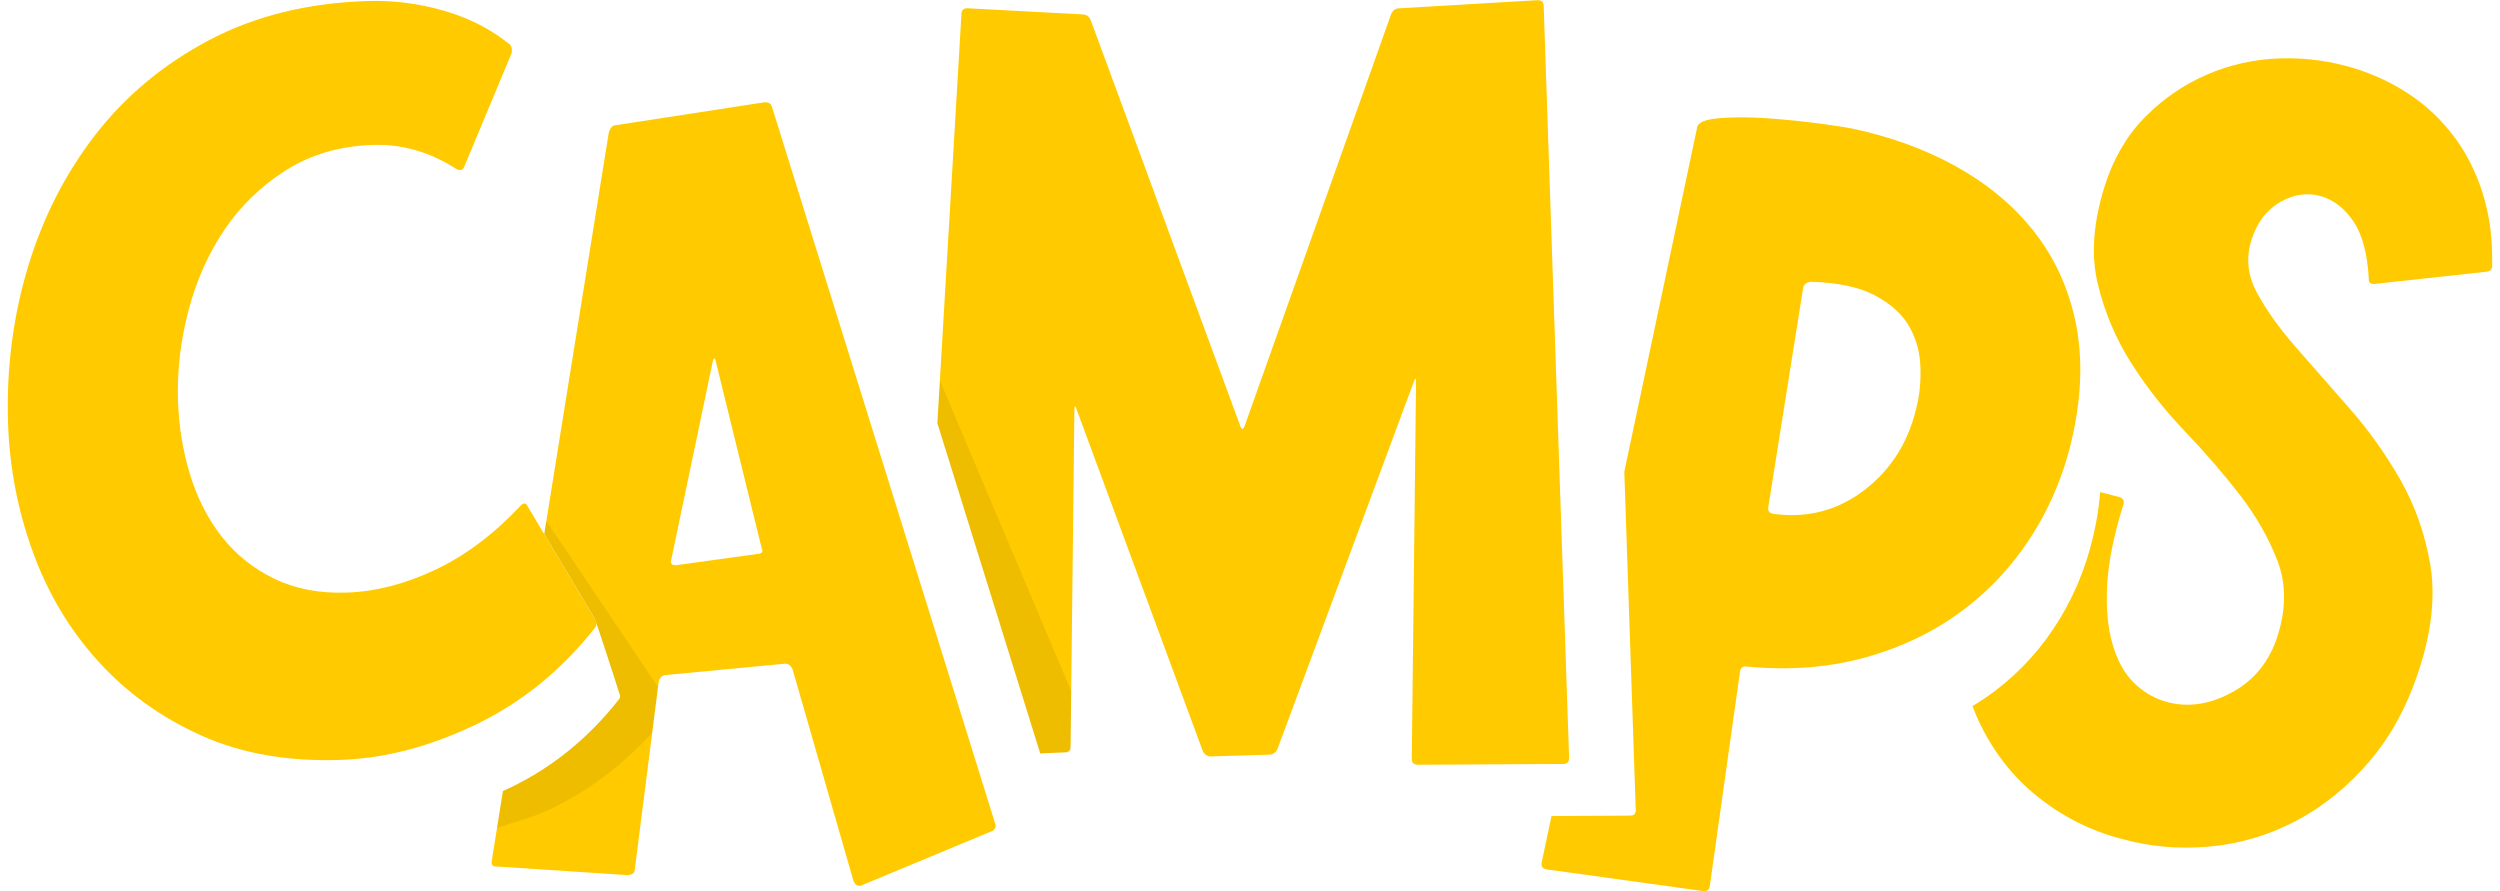
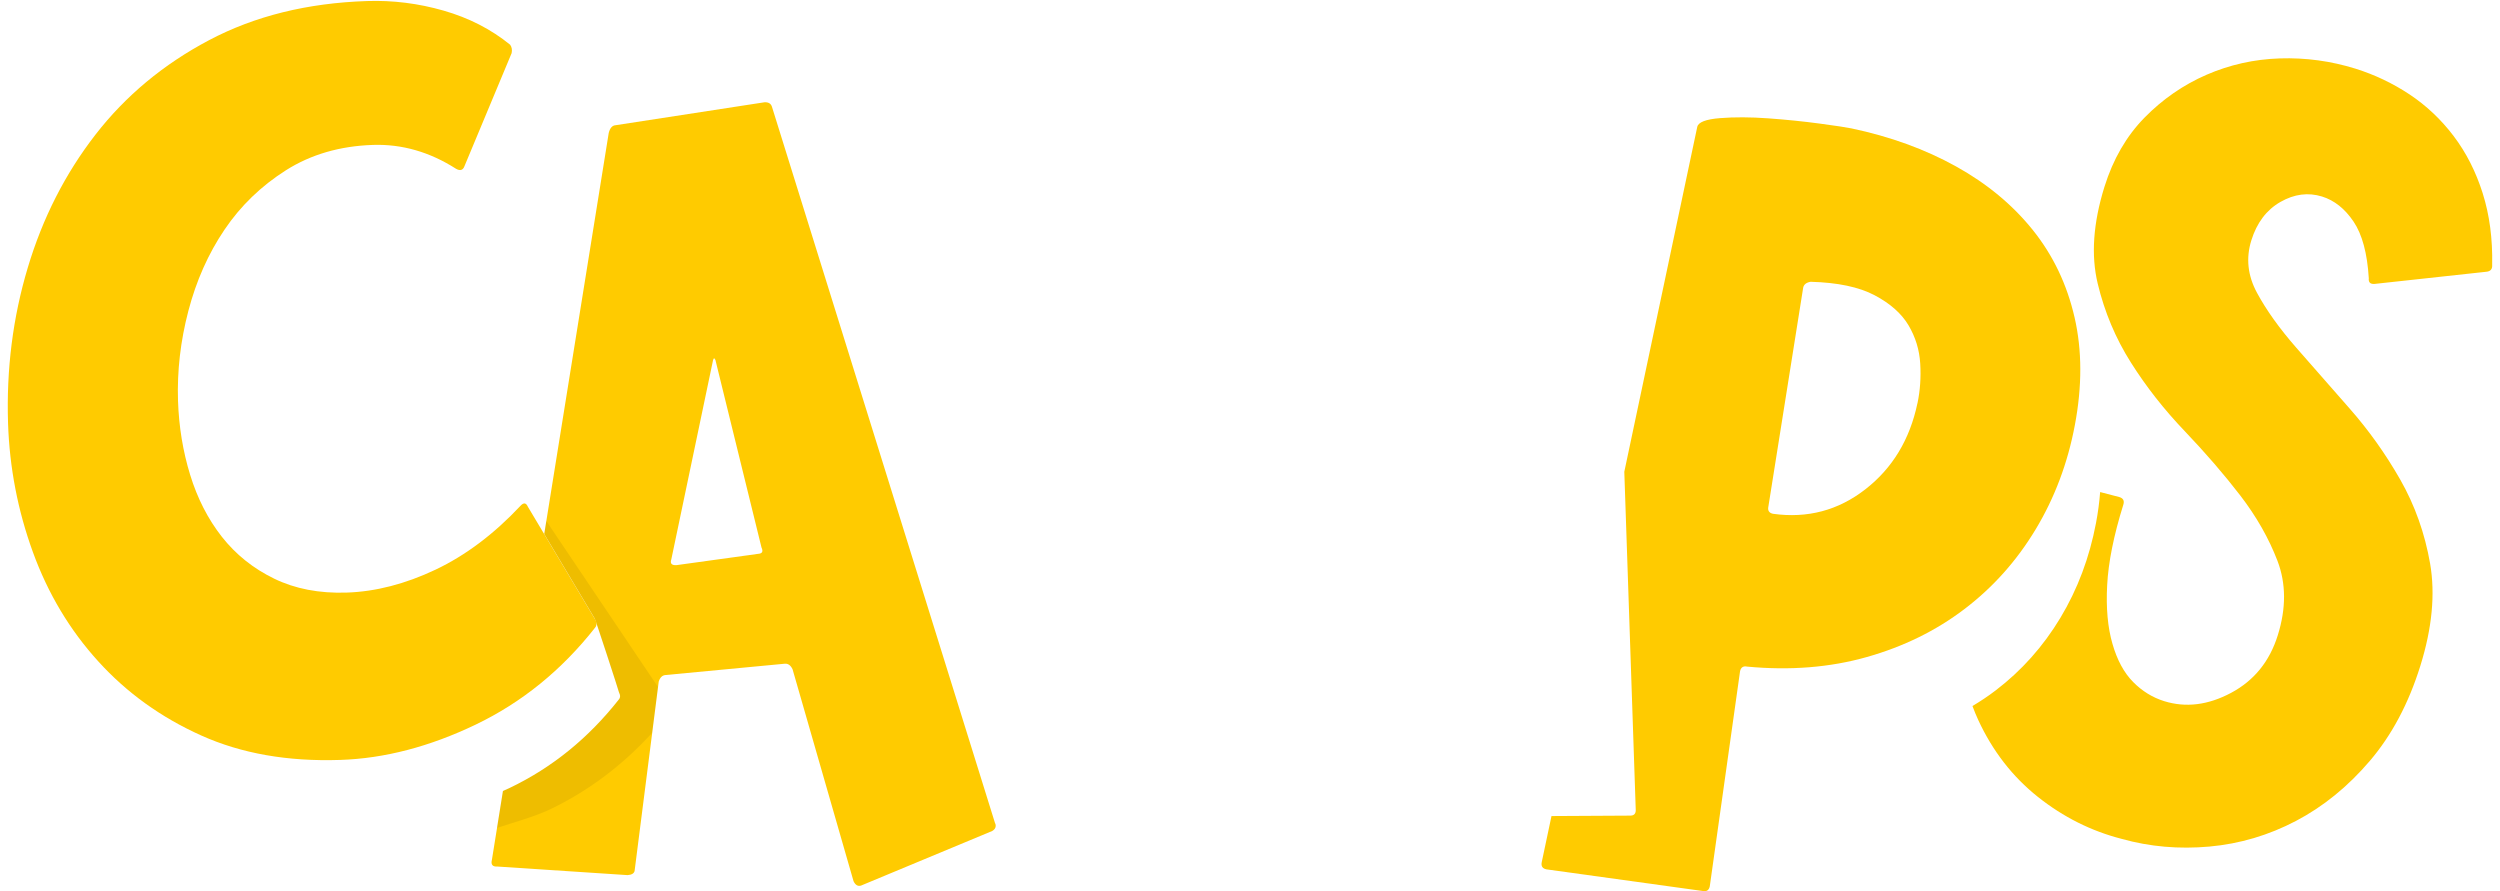
<svg xmlns="http://www.w3.org/2000/svg" width="216" height="77" viewBox="0 0 216 77" fill="none">
  <path d="M214.507 16.703C213.918 14.841 213.083 13.192 211.996 11.757C210.91 10.322 209.64 9.127 208.189 8.16C206.736 7.197 205.177 6.455 203.517 5.934C201.385 5.271 199.208 4.975 196.979 5.046C194.75 5.118 192.637 5.594 190.636 6.463C188.635 7.336 186.852 8.568 185.289 10.161C183.727 11.753 182.569 13.75 181.823 16.145C180.849 19.273 180.654 22.061 181.243 24.507C181.831 26.954 182.783 29.224 184.105 31.315C185.424 33.406 186.979 35.388 188.77 37.261C190.557 39.135 192.153 40.982 193.558 42.807C194.96 44.631 196.031 46.52 196.777 48.464C197.519 50.413 197.53 52.552 196.803 54.879C196.099 57.142 194.754 58.802 192.768 59.862C190.782 60.922 188.852 61.162 186.979 60.578C185.975 60.263 185.079 59.712 184.3 58.922C183.517 58.131 182.921 57.033 182.517 55.628C182.108 54.223 181.954 52.533 182.059 50.559C182.161 48.584 182.625 46.265 183.457 43.601C183.562 43.267 183.446 43.05 183.12 42.949L181.452 42.514C181.385 43.384 181.269 44.272 181.096 45.182C180.531 48.176 179.504 50.911 178.013 53.388C176.522 55.864 174.656 57.951 172.419 59.656C171.782 60.143 171.115 60.585 170.422 61.001C170.575 61.413 170.74 61.818 170.92 62.208C172.164 64.894 173.88 67.108 176.076 68.854C178.271 70.597 180.688 71.807 183.322 72.481C185.739 73.159 188.26 73.38 190.891 73.144C193.521 72.905 196.016 72.166 198.369 70.93C200.726 69.694 202.854 67.966 204.75 65.745C206.646 63.526 208.103 60.784 209.119 57.524C210.134 54.264 210.415 51.323 209.962 48.697C209.505 46.074 208.643 43.65 207.376 41.428C206.106 39.206 204.653 37.168 203.015 35.306C201.378 33.443 199.834 31.686 198.388 30.03C196.942 28.374 195.814 26.8 195.008 25.305C194.199 23.814 194.038 22.3 194.514 20.772C194.99 19.243 195.829 18.134 197.028 17.448C198.227 16.763 199.426 16.609 200.625 16.98C201.689 17.31 202.596 18.033 203.345 19.142C204.094 20.251 204.533 21.885 204.664 24.043C204.626 24.399 204.795 24.56 205.17 24.53L214.806 23.481C215.181 23.451 215.353 23.252 215.323 22.874C215.368 20.626 215.095 18.569 214.507 16.706V16.703Z" fill="#FFCB00" />
  <path d="M179.243 27.426C178.591 24.582 177.392 22.068 175.646 19.888C173.896 17.703 171.682 15.867 169.003 14.38C166.324 12.893 163.311 11.798 159.969 11.094C159.561 11.008 158.643 10.869 157.227 10.678C155.807 10.487 154.323 10.337 152.779 10.225C151.235 10.112 149.845 10.109 148.616 10.206C147.384 10.303 146.728 10.558 146.642 10.967L140.34 40.761L141.329 69.997C141.329 70.316 141.164 70.473 140.849 70.469L134.049 70.507L133.206 74.493C133.135 74.834 133.27 75.04 133.611 75.112L147.107 76.981C147.447 77.052 147.654 76.918 147.725 76.577L150.34 58C150.411 57.659 150.617 57.524 150.958 57.595C154.66 57.944 158.1 57.67 161.281 56.771C164.462 55.872 167.279 54.489 169.737 52.616C172.195 50.746 174.245 48.453 175.882 45.733C177.519 43.017 178.651 40.012 179.269 36.722C179.902 33.365 179.895 30.266 179.243 27.422V27.426ZM165.668 34.834C165.009 37.974 163.51 40.454 161.168 42.275C158.826 44.099 156.166 44.804 153.191 44.392C152.85 44.321 152.715 44.114 152.787 43.773L155.795 24.852C155.852 24.579 156.065 24.41 156.436 24.346C158.774 24.41 160.614 24.796 161.963 25.508C163.311 26.22 164.286 27.082 164.893 28.101C165.496 29.12 165.837 30.221 165.908 31.413C165.979 32.604 165.9 33.743 165.672 34.834H165.668Z" fill="#FFCB00" />
-   <path d="M133.376 0.543C133.38 0.194 133.207 0.018 132.859 0.015L120.929 0.715C120.581 0.712 120.333 0.884 120.191 1.229L107.557 36.744C107.411 37.16 107.272 37.16 107.137 36.741L94.252 1.776C94.117 1.427 93.874 1.247 93.525 1.244L83.596 0.712C83.248 0.708 83.072 0.88 83.068 1.229L80.988 36.561L89.876 65.093L91.97 65.006C92.319 65.01 92.495 64.838 92.498 64.489L92.828 35.422C92.832 35.002 92.903 35.006 93.038 35.422L103.896 64.823C104.031 65.171 104.275 65.351 104.623 65.355L109.644 65.201C109.992 65.205 110.236 65.036 110.382 64.688L122.136 33.031C122.278 32.615 122.349 32.615 122.345 33.031L121.978 65.546C121.974 65.894 122.147 66.07 122.495 66.074L135.043 66.007C135.392 66.011 135.568 65.838 135.571 65.49L133.376 0.528V0.543Z" fill="#FFCB00" />
  <path d="M85.982 71.155L66.694 9.217C66.604 8.943 66.386 8.816 66.042 8.838L53.179 10.82C52.902 10.839 52.703 11.06 52.594 11.487L47.023 46.138L51.373 53.421C51.474 53.579 53.471 59.72 53.479 59.809C53.614 60.072 53.61 60.289 53.449 60.462C50.826 63.785 47.705 66.318 44.082 68.056C43.872 68.157 43.662 68.244 43.456 68.341L42.504 74.268C42.392 74.695 42.546 74.894 42.962 74.868L54.221 75.61C54.569 75.587 54.771 75.471 54.828 75.257L56.915 58.884C57.031 58.528 57.229 58.341 57.507 58.322L67.818 57.344C68.095 57.325 68.316 57.486 68.477 57.824L73.745 76.134C73.906 76.472 74.124 76.599 74.397 76.513L85.724 71.799C85.993 71.642 86.083 71.428 85.997 71.155H85.982ZM65.513 47.85L58.451 48.828C58.035 48.854 57.881 48.689 58.001 48.333L61.605 31.128C61.662 30.914 61.729 30.911 61.815 31.113L65.794 47.306C65.956 47.648 65.862 47.827 65.513 47.85Z" fill="#FFCB00" />
  <path d="M51.391 54.261C48.513 57.914 45.081 60.694 41.102 62.605C37.119 64.516 33.211 65.535 29.382 65.658C24.852 65.808 20.854 65.104 17.385 63.545C13.915 61.986 10.951 59.855 8.49 57.142C6.028 54.433 4.147 51.289 2.843 47.704C1.54 44.122 0.824 40.413 0.696 36.58C0.543 31.915 1.109 27.43 2.398 23.132C3.683 18.835 5.635 15.006 8.242 11.641C10.85 8.276 14.125 5.552 18.067 3.469C22.008 1.386 26.557 0.258 31.712 0.09C33.942 0.015 36.149 0.292 38.329 0.918C40.51 1.543 42.428 2.525 44.077 3.866C44.223 4.072 44.264 4.316 44.204 4.593L40.131 14.354C40.004 14.706 39.761 14.784 39.408 14.586C37.127 13.128 34.732 12.439 32.226 12.521C29.367 12.615 26.864 13.346 24.713 14.706C22.563 16.07 20.787 17.782 19.393 19.85C17.995 21.918 16.957 24.256 16.276 26.857C15.594 29.461 15.298 32.05 15.38 34.627C15.455 36.857 15.803 38.992 16.429 41.027C17.055 43.065 17.969 44.849 19.168 46.377C20.371 47.906 21.873 49.113 23.683 49.993C25.489 50.874 27.58 51.278 29.948 51.2C32.454 51.117 35.013 50.458 37.625 49.221C40.233 47.985 42.683 46.141 44.976 43.695C45.246 43.406 45.456 43.436 45.605 43.777L51.364 53.421C51.585 53.762 51.593 54.04 51.391 54.257V54.261Z" fill="#FFCB00" />
  <g style="mix-blend-mode:multiply" opacity="0.07">
-     <path d="M89.876 65.096L91.97 65.014H92.499L92.555 59.72L81.21 32.878L80.992 36.565L89.876 65.096Z" fill="black" />
-   </g>
+     </g>
  <g style="mix-blend-mode:multiply" opacity="0.07">
    <path d="M56.842 59.341L47.197 45.006L47.014 46.138L51.364 53.421C51.465 53.579 51.517 53.721 51.529 53.852C51.581 53.957 53.462 59.72 53.47 59.81C53.604 60.072 53.601 60.289 53.44 60.462C50.817 63.785 47.696 66.318 44.073 68.056C43.863 68.157 43.653 68.244 43.447 68.341L42.934 71.533C44.249 71.095 46.201 70.563 47.531 69.926C50.851 68.334 53.784 66.123 56.34 63.32L56.845 59.338L56.842 59.341Z" fill="black" />
  </g>
</svg>